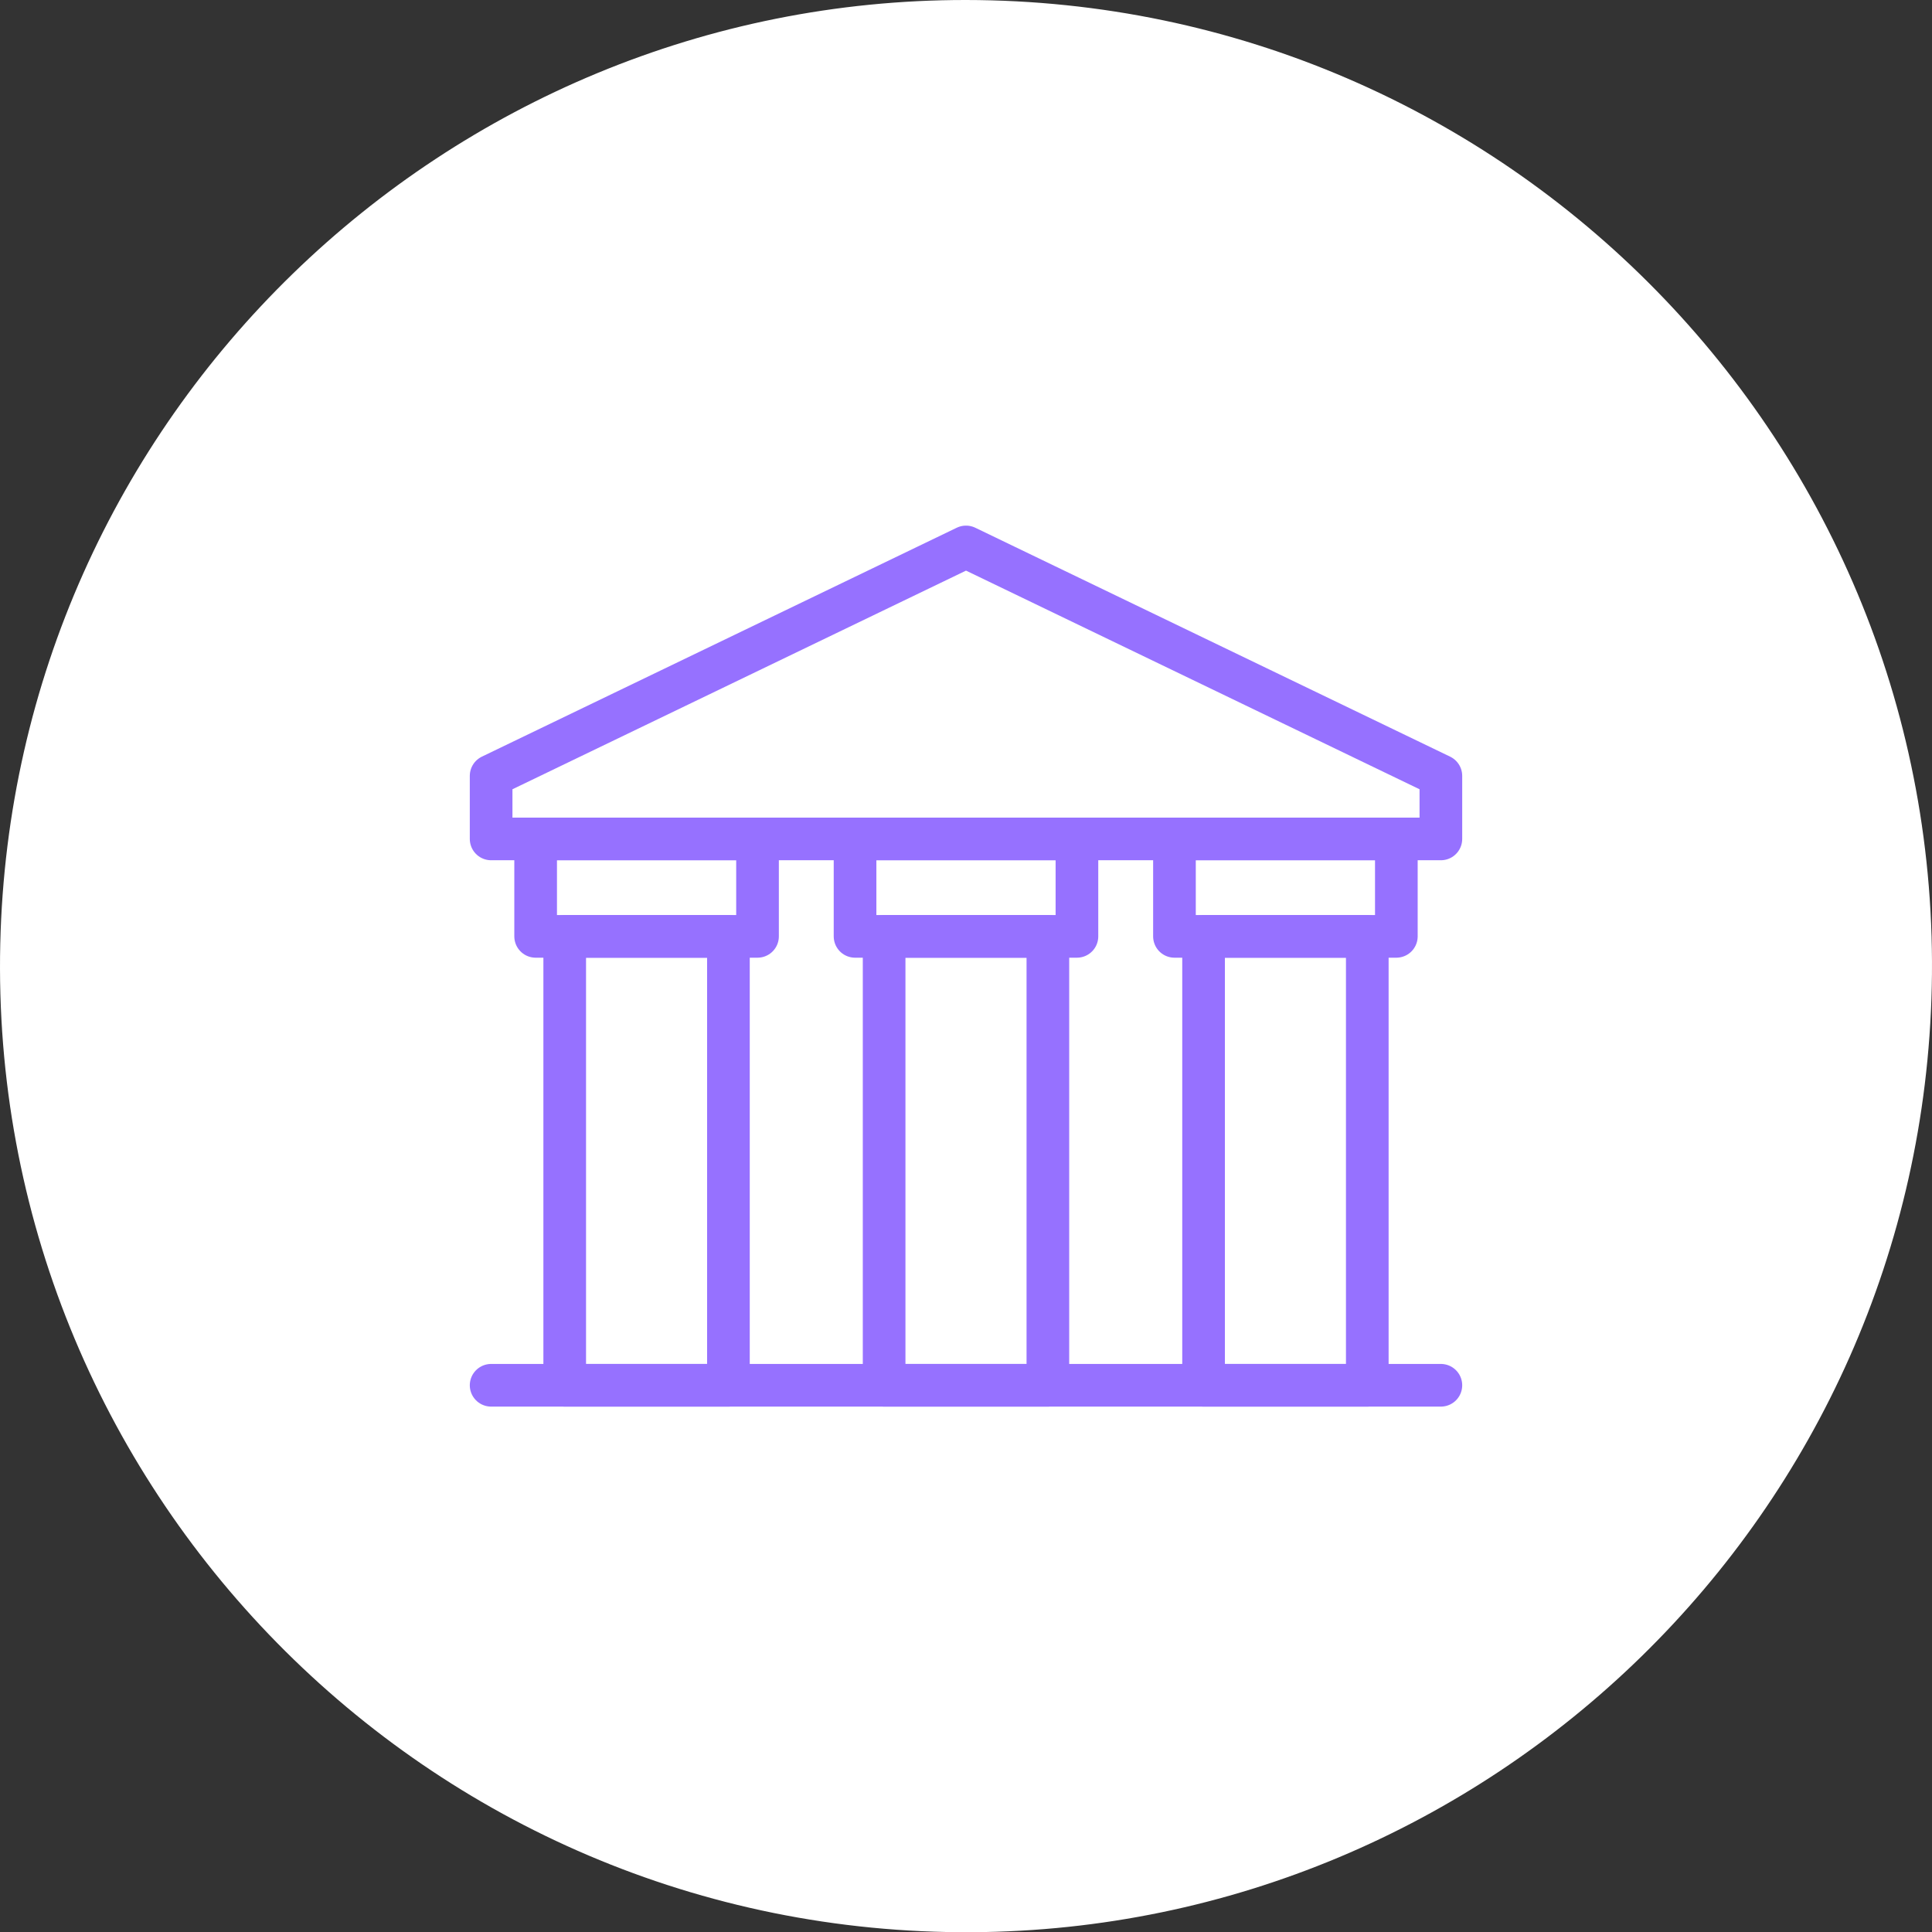
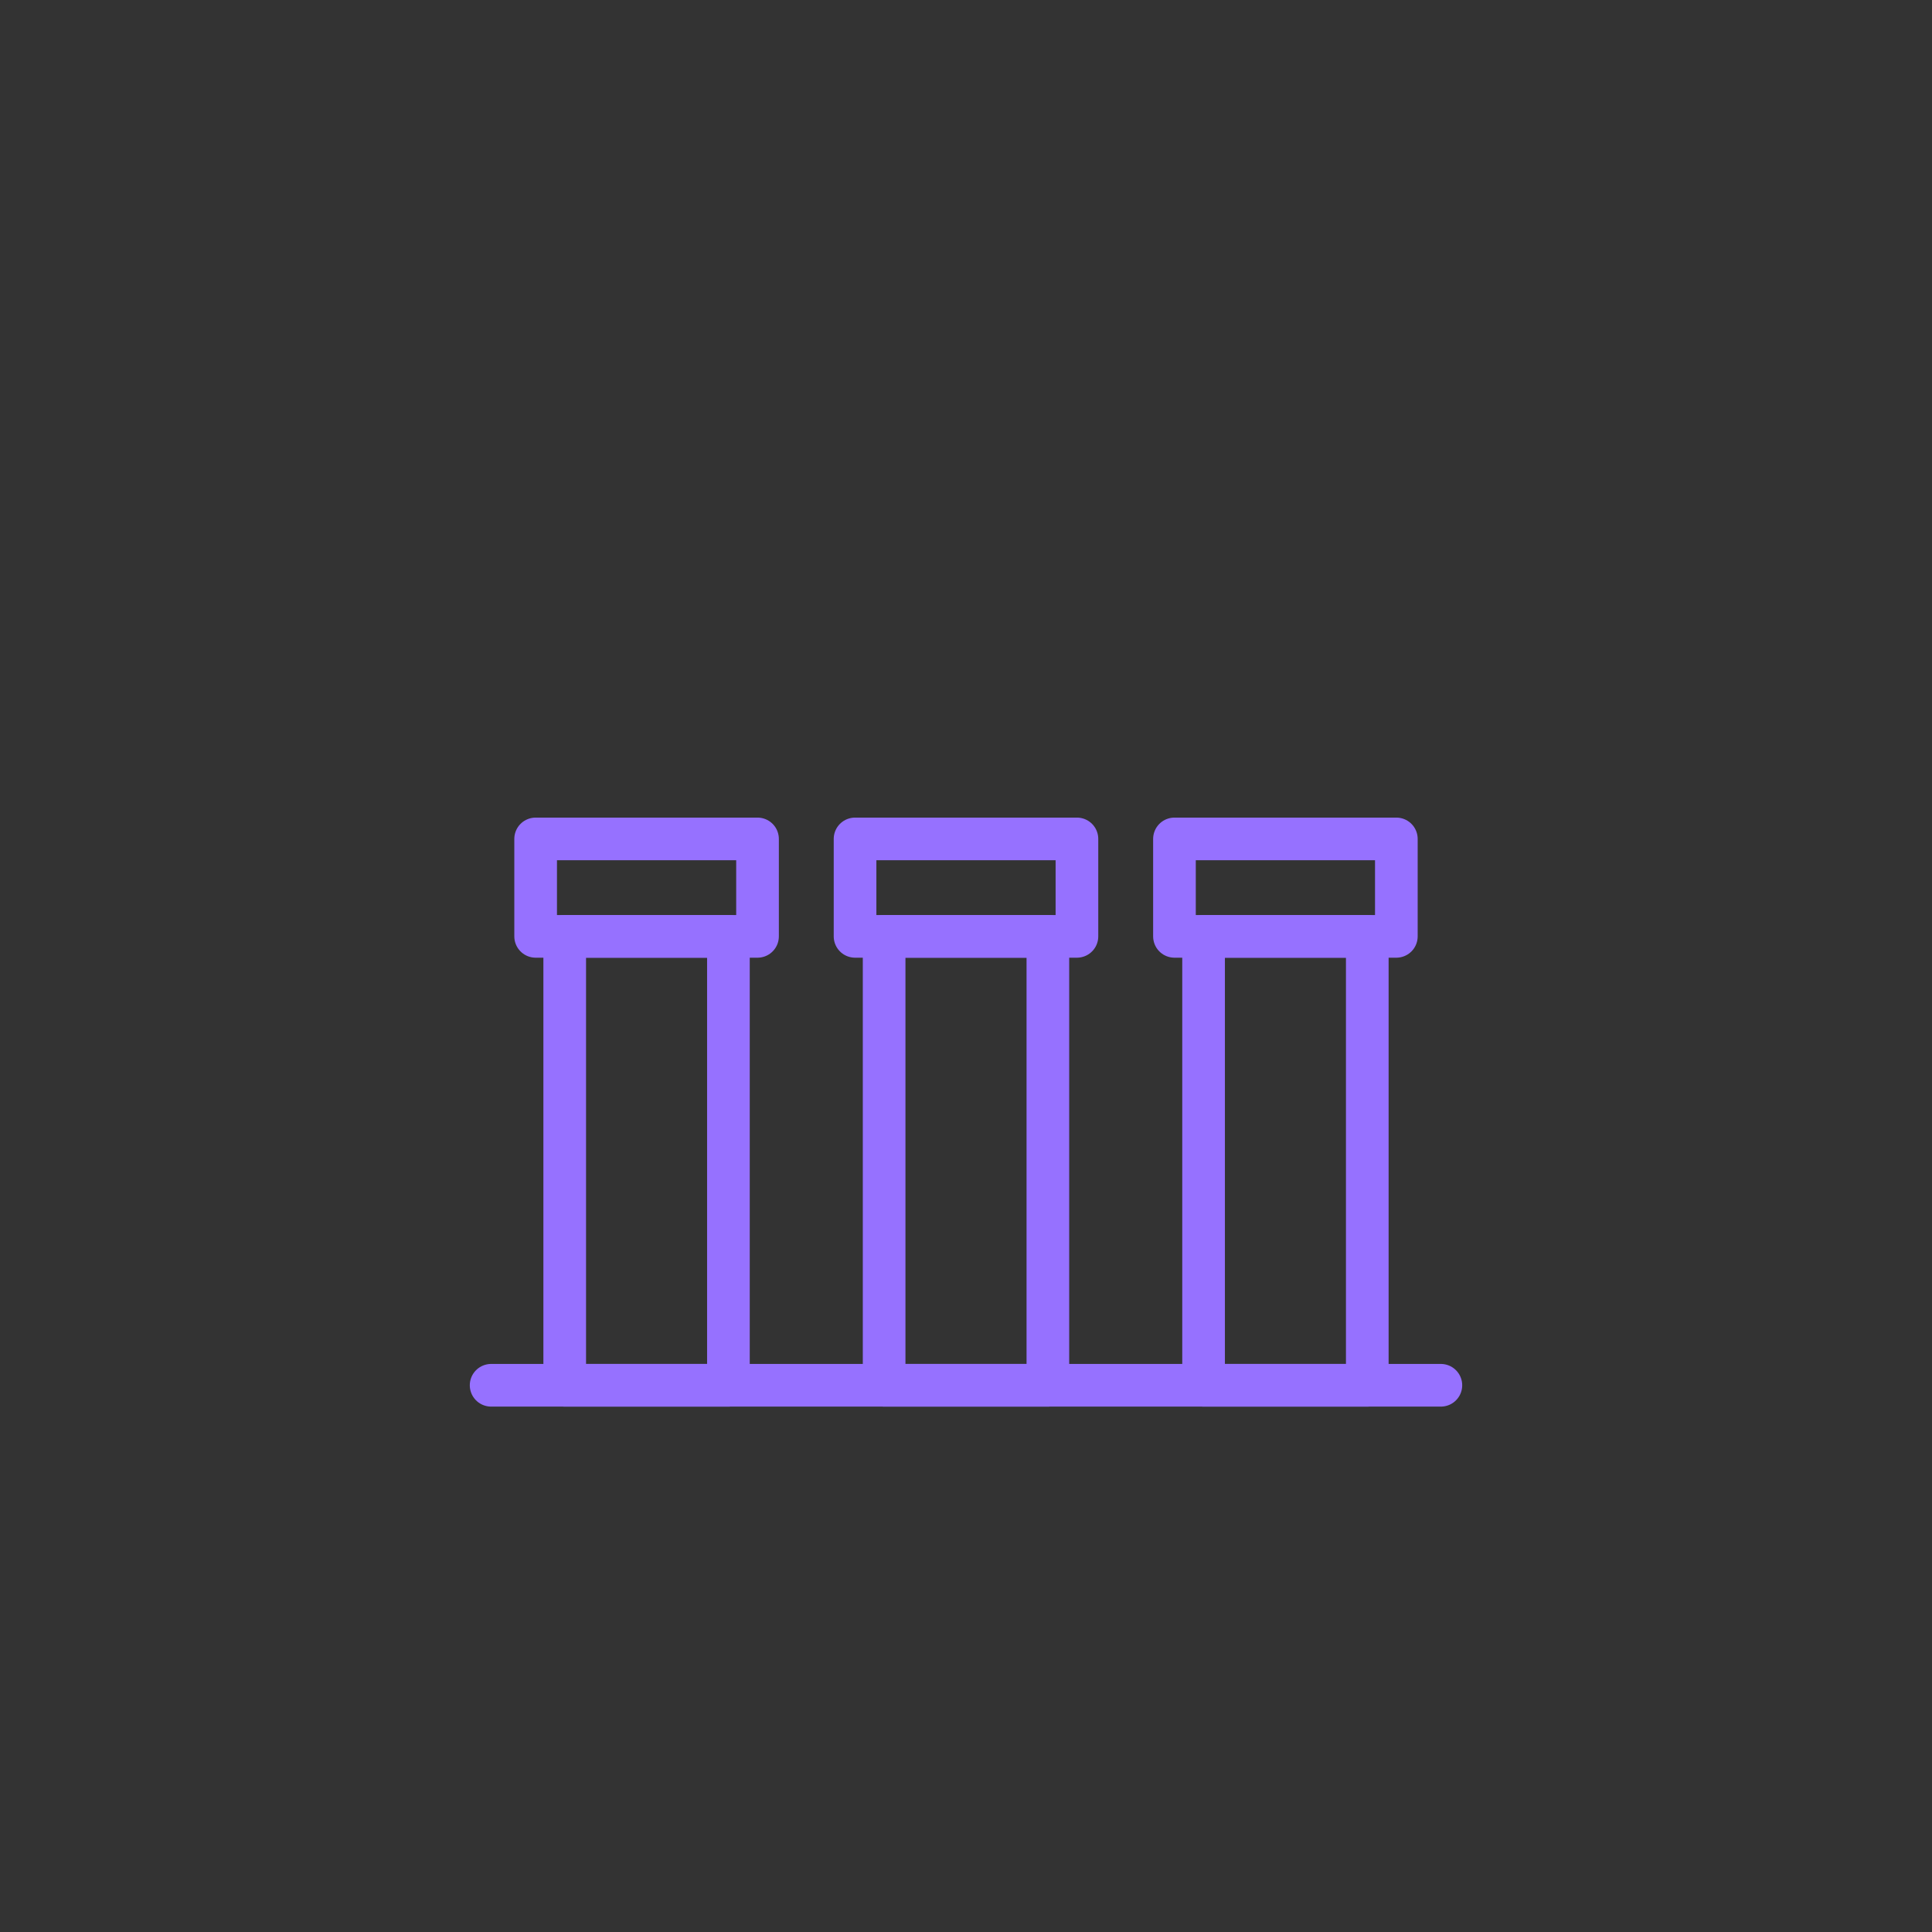
<svg xmlns="http://www.w3.org/2000/svg" id="b" viewBox="0 0 135.883 135.899">
  <rect x="0" y="0" width="135.883" height="135.899" fill="#333333" stroke="none" />
  <g id="c">
-     <path d="M67.934 0C31.396-.026.884,29.224.019,66.376c-.89,38.212,30.026,69.751,68.365,69.521,36.342-.218,66.678-29.343,67.483-66.503C136.692,31.323,106.014.031,67.934 0Z" fill="#fff" stroke-width="0" />
    <line x1="34.542" y1="97.43" x2="101.341" y2="97.43" fill="none" stroke="#9671ff" stroke-linecap="round" stroke-linejoin="round" stroke-width="3" />
    <rect x="84.651" y="65.857" width="11.514" height="31.573" fill="none" stroke="#9671ff" stroke-linecap="round" stroke-linejoin="round" stroke-width="3" />
    <rect x="62.183" y="65.857" width="11.517" height="31.573" fill="none" stroke="#9671ff" stroke-linecap="round" stroke-linejoin="round" stroke-width="3" />
    <rect x="39.718" y="65.857" width="11.514" height="31.573" fill="none" stroke="#9671ff" stroke-linecap="round" stroke-linejoin="round" stroke-width="3" />
-     <polygon points="34.542 59.004 101.341 59.004 101.341 54.569 67.943 38.468 34.542 54.569 34.542 59.004" fill="none" fill-rule="evenodd" stroke="#9671ff" stroke-linecap="round" stroke-linejoin="round" stroke-width="3" />
    <rect x="82.603" y="59.004" width="15.606" height="6.853" fill="none" stroke="#9671ff" stroke-linecap="round" stroke-linejoin="round" stroke-width="3" />
    <rect x="60.138" y="59.004" width="15.606" height="6.853" fill="none" stroke="#9671ff" stroke-linecap="round" stroke-linejoin="round" stroke-width="3" />
    <rect x="37.673" y="59.004" width="15.606" height="6.853" fill="none" stroke="#9671ff" stroke-linecap="round" stroke-linejoin="round" stroke-width="3" />
  </g>
</svg>